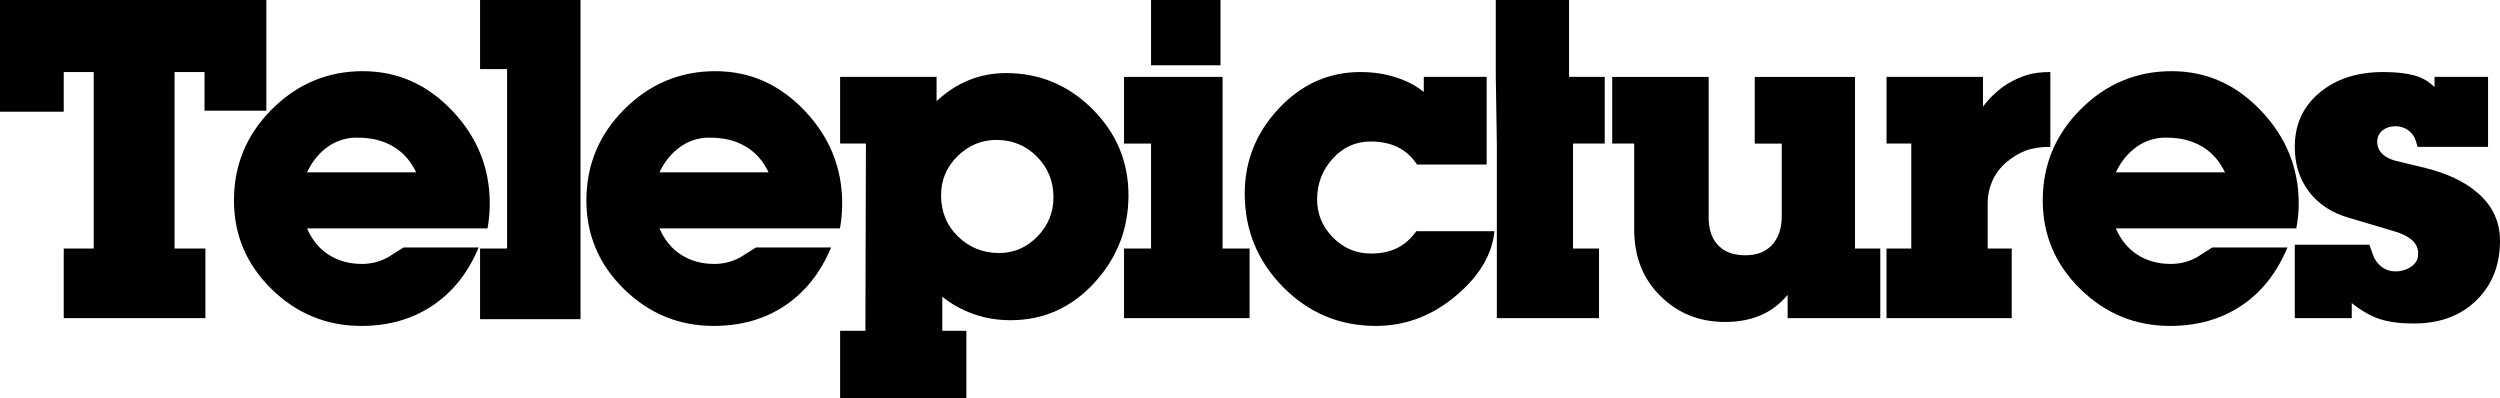
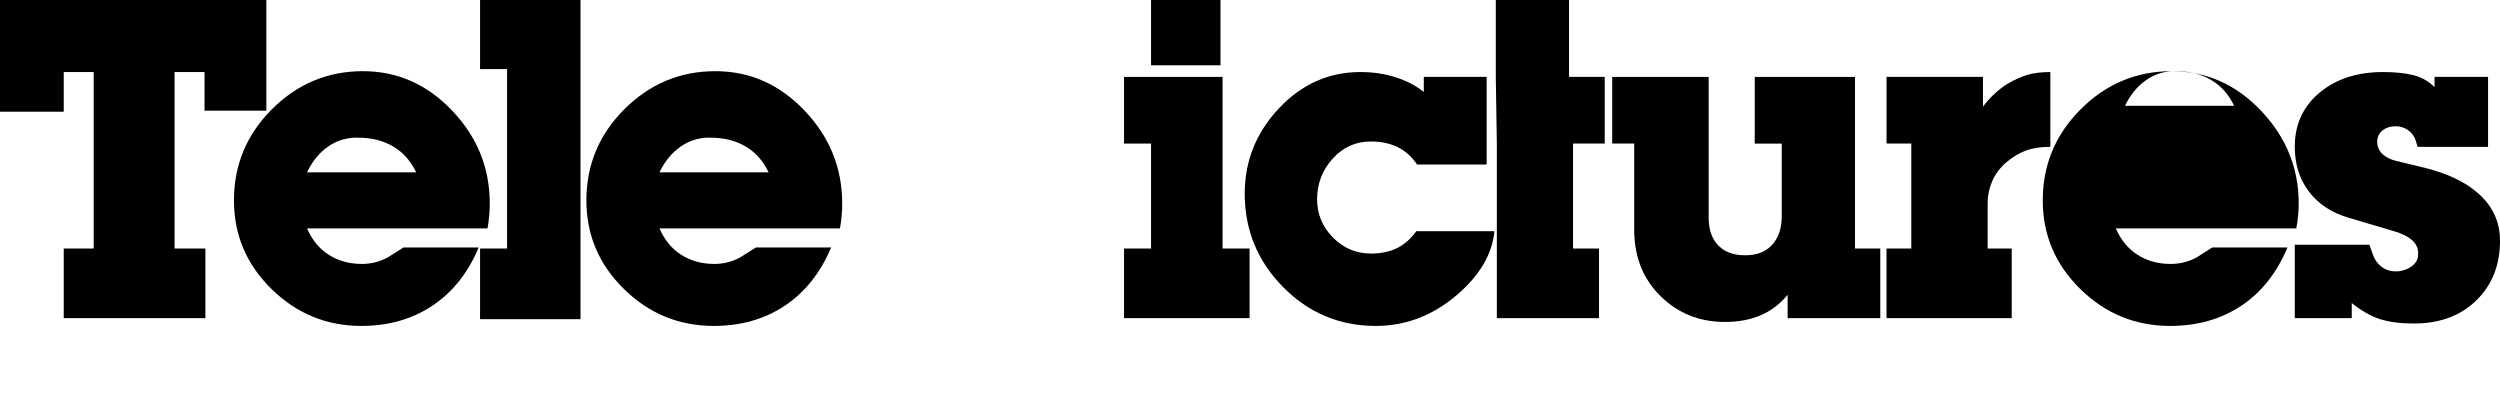
<svg xmlns="http://www.w3.org/2000/svg" xmlns:ns1="http://www.inkscape.org/namespaces/inkscape" xmlns:ns2="http://sodipodi.sourceforge.net/DTD/sodipodi-0.dtd" width="451.113" height="71.844" id="svg2" version="1.1" ns1:version="0.48.4 r9939" ns2:docname="Telepictures logo 1980 fix.svg">
  <defs id="defs4" />
  <ns2:namedview id="base" pagecolor="#ffffff" bordercolor="#666666" borderopacity="1.0" ns1:pageopacity="0.0" ns1:pageshadow="2" ns1:zoom="0.98994949" ns1:cx="151.72403" ns1:cy="59.352399" ns1:document-units="px" ns1:current-layer="layer1" showgrid="false" fit-margin-top="0" fit-margin-left="0" fit-margin-right="0" fit-margin-bottom="0" ns1:window-width="1920" ns1:window-height="1006" ns1:window-x="-4" ns1:window-y="-4" ns1:window-maximized="1" />
  <g ns1:label="Layer 1" ns1:groupmode="layer" id="layer1" transform="translate(-53.781,-614.969)">
    <path style="font-size:40px;font-style:normal;font-variant:normal;font-weight:bold;font-stretch:normal;line-height:125%;letter-spacing:-1.64px;word-spacing:0px;fill:#000000;fill-opacity:1;stroke:none;font-family:Lubalin Graph;-inkscape-font-specification:Lubalin Graph Bold" d="m 53.781,614.969 0,20.156 11.5,0 0,-7.156 5.406,0 0,31.844 -5.406,0 0,12.562 25.562,0 0,-12.562 -5.562,0 0,-31.844 5.406,0 0,6.969 11.156,0 0,-19.969 -48.062,0 z" id="text3004" ns1:connector-curvature="0" />
    <path style="font-size:40px;font-style:normal;font-variant:normal;font-weight:bold;font-stretch:normal;line-height:125%;letter-spacing:-1.64px;word-spacing:0px;fill:#000000;fill-opacity:1;stroke:none;font-family:Lubalin Graph;-inkscape-font-specification:Lubalin Graph Bold" d="m 119.281,627.812 c -6.394,4e-5 -11.869,2.305 -16.438,6.875 -4.569,4.57 -6.844,10.043 -6.844,16.438 -2e-6,6.237 2.259,11.571 6.781,16 4.522,4.429 9.918,6.656 16.188,6.656 4.928,0 9.195,-1.223 12.844,-3.656 3.649,-2.433 6.441,-5.947 8.344,-10.5 l -13.562,0 c -1.748,1.091 -2.688,1.688 -2.781,1.75 -1.465,0.812 -3.034,1.219 -4.719,1.219 -2.309,10e-6 -4.3,-0.565 -6,-1.656 -1.7,-1.091 -3.002,-2.66 -3.906,-4.75 l 32.562,0 c 0.281,-1.497 0.406,-3.003 0.406,-4.5 -5e-5,-6.394 -2.243,-11.962 -6.75,-16.719 -4.507,-4.756 -9.888,-7.156 -16.125,-7.156 z m -1.656,12 c 0.253,-0.017 0.52,0 0.781,0 2.402,3e-5 4.488,0.518 6.281,1.562 1.793,1.044 3.188,2.597 4.188,4.688 l -19.688,0 c 0.936,-1.964 2.159,-3.486 3.719,-4.594 1.364,-0.969 2.949,-1.535 4.719,-1.656 z" id="text3008" ns1:connector-curvature="0" />
    <path style="font-size:40px;font-style:normal;font-variant:normal;font-weight:bold;font-stretch:normal;line-height:125%;letter-spacing:-1.64px;word-spacing:0px;fill:#000000;fill-opacity:1;stroke:none;font-family:Lubalin Graph;-inkscape-font-specification:Lubalin Graph Bold" d="m 182.875,627.812 c -6.394,4e-5 -11.869,2.305 -16.438,6.875 -4.569,4.57 -6.844,10.043 -6.844,16.438 0,6.237 2.259,11.571 6.781,16 4.522,4.429 9.918,6.656 16.188,6.656 4.928,0 9.195,-1.223 12.844,-3.656 3.649,-2.433 6.441,-5.947 8.344,-10.5 l -13.562,0 c -1.748,1.091 -2.688,1.688 -2.781,1.75 -1.465,0.812 -3.034,1.219 -4.719,1.219 -2.309,10e-6 -4.3,-0.565 -6,-1.656 -1.7,-1.091 -3.002,-2.66 -3.906,-4.75 l 32.562,0 c 0.281,-1.497 0.406,-3.003 0.406,-4.5 -5e-5,-6.394 -2.243,-11.962 -6.75,-16.719 -4.507,-4.756 -9.888,-7.156 -16.125,-7.156 z m -1.656,12 c 0.253,-0.017 0.52,0 0.781,0 2.402,3e-5 4.488,0.518 6.281,1.562 1.793,1.044 3.188,2.597 4.188,4.688 l -19.688,0 c 0.936,-1.964 2.191,-3.486 3.75,-4.594 1.364,-0.969 2.918,-1.535 4.688,-1.656 z" id="text3012" ns1:connector-curvature="0" />
    <path style="font-size:40px;font-style:normal;font-variant:normal;font-weight:bold;font-stretch:normal;line-height:125%;letter-spacing:-1.64px;word-spacing:0px;fill:#000000;fill-opacity:1;stroke:none;font-family:Lubalin Graph;-inkscape-font-specification:Lubalin Graph Bold" d="m 140.406,614.969 0,12.469 4.875,0 0,32.375 -4.875,0 0,12.75 18.125,0 0,-12.75 0,0 0,-44.844 z" id="text3016" ns1:connector-curvature="0" ns2:nodetypes="ccccccccccc" />
-     <path style="font-size:40px;font-style:normal;font-variant:normal;font-weight:bold;font-stretch:normal;line-height:125%;letter-spacing:-1.64px;word-spacing:0px;fill:#000000;fill-opacity:1;stroke:none;font-family:Lubalin Graph;-inkscape-font-specification:Lubalin Graph Bold" d="m 445.669,627.812 c -6.394,4e-5 -11.869,2.305 -16.438,6.875 -4.569,4.57 -6.844,10.043 -6.844,16.438 0,6.237 2.259,11.571 6.781,16 4.522,4.429 9.918,6.656 16.188,6.656 4.928,0 9.226,-1.223 12.875,-3.656 3.649,-2.433 6.41,-5.947 8.312,-10.5 l -13.562,0 c -1.748,1.091 -2.656,1.688 -2.75,1.75 -1.465,0.812 -3.065,1.219 -4.75,1.219 -2.309,10e-6 -4.3,-0.565 -6,-1.656 -1.7,-1.091 -3.002,-2.66 -3.906,-4.75 l 32.562,0 c 0.281,-1.497 0.437,-3.003 0.438,-4.5 -5e-5,-6.394 -2.274,-11.962 -6.781,-16.719 -4.507,-4.756 -9.888,-7.156 -16.125,-7.156 z m -1.656,12 c 0.253,-0.017 0.52,0 0.781,0 2.402,3e-5 4.488,0.518 6.281,1.562 1.793,1.044 3.188,2.597 4.188,4.688 l -19.688,0 c 0.936,-1.964 2.191,-3.486 3.75,-4.594 1.364,-0.969 2.918,-1.535 4.688,-1.656 z" id="text3020" ns1:connector-curvature="0" />
-     <path style="font-size:40px;font-style:normal;font-variant:normal;font-weight:bold;font-stretch:normal;line-height:125%;letter-spacing:-1.64px;word-spacing:0px;fill:#000000;fill-opacity:1;stroke:none;font-family:Lubalin Graph;-inkscape-font-specification:Lubalin Graph Bold" d="m 235.313,628.156 c -4.74,4e-5 -8.913,1.693 -12.531,5.062 l 0,-4.375 -17.406,0 0,12.031 4.656,0 -0.094,33.781 -4.562,0 0,12.156 22.781,0 0,-12.156 -4.344,0 0,-6.125 c 1.746,1.373 3.645,2.408 5.688,3.125 2.043,0.717 4.254,1.094 6.656,1.094 5.894,0 10.93,-2.244 15.062,-6.719 4.132,-4.475 6.187,-9.761 6.188,-15.812 -5e-5,-6.051 -2.165,-11.227 -6.5,-15.562 -4.335,-4.335 -9.543,-6.5 -15.594,-6.5 z m -1.719,12.062 c 2.868,3e-5 5.316,1.005 7.312,3.031 1.997,2.027 2.969,4.474 2.969,7.312 -4e-5,2.713 -0.941,5.066 -2.875,7.062 -1.934,1.997 -4.255,3 -6.938,3 -2.902,10e-6 -5.364,-0.988 -7.406,-2.969 -2.043,-1.98 -3.063,-4.475 -3.062,-7.469 -2e-5,-2.745 0.988,-5.082 2.969,-7.031 1.98,-1.949 4.317,-2.937 7.031,-2.938 z" id="text3024" ns1:connector-curvature="0" />
+     <path style="font-size:40px;font-style:normal;font-variant:normal;font-weight:bold;font-stretch:normal;line-height:125%;letter-spacing:-1.64px;word-spacing:0px;fill:#000000;fill-opacity:1;stroke:none;font-family:Lubalin Graph;-inkscape-font-specification:Lubalin Graph Bold" d="m 445.669,627.812 c -6.394,4e-5 -11.869,2.305 -16.438,6.875 -4.569,4.57 -6.844,10.043 -6.844,16.438 0,6.237 2.259,11.571 6.781,16 4.522,4.429 9.918,6.656 16.188,6.656 4.928,0 9.226,-1.223 12.875,-3.656 3.649,-2.433 6.41,-5.947 8.312,-10.5 l -13.562,0 c -1.748,1.091 -2.656,1.688 -2.75,1.75 -1.465,0.812 -3.065,1.219 -4.75,1.219 -2.309,10e-6 -4.3,-0.565 -6,-1.656 -1.7,-1.091 -3.002,-2.66 -3.906,-4.75 l 32.562,0 c 0.281,-1.497 0.437,-3.003 0.438,-4.5 -5e-5,-6.394 -2.274,-11.962 -6.781,-16.719 -4.507,-4.756 -9.888,-7.156 -16.125,-7.156 z c 0.253,-0.017 0.52,0 0.781,0 2.402,3e-5 4.488,0.518 6.281,1.562 1.793,1.044 3.188,2.597 4.188,4.688 l -19.688,0 c 0.936,-1.964 2.191,-3.486 3.75,-4.594 1.364,-0.969 2.918,-1.535 4.688,-1.656 z" id="text3020" ns1:connector-curvature="0" />
    <path style="font-size:40px;font-style:normal;font-variant:normal;font-weight:bold;font-stretch:normal;line-height:125%;letter-spacing:-1.64px;word-spacing:0px;fill:#000000;fill-opacity:1;stroke:none;font-family:Lubalin Graph;-inkscape-font-specification:Lubalin Graph Bold" d="m 261.482,614.969 0,11.781 12.531,0 0,-11.781 -12.531,0 z m -4.875,13.875 0,12.031 4.875,0 0,18.938 -4.875,0 0,12.562 22.656,0 0,-12.562 -4.875,0 0,-30.969 -17.781,0 z" id="text3028" ns1:connector-curvature="0" />
    <path style="font-size:40px;font-style:normal;font-variant:normal;font-weight:bold;font-stretch:normal;line-height:125%;letter-spacing:-1.64px;word-spacing:0px;fill:#000000;fill-opacity:1;stroke:none;font-family:Lubalin Graph;-inkscape-font-specification:Lubalin Graph Bold" d="m 299.263,627.969 c -5.676,4e-5 -10.571,2.165 -14.688,6.531 -4.117,4.367 -6.188,9.512 -6.188,15.406 0,6.549 2.291,12.165 6.906,16.844 4.616,4.679 10.201,7.031 16.75,7.031 5.366,0 10.228,-1.85 14.562,-5.531 4.148,-3.524 6.438,-7.383 6.844,-11.562 l -14.094,0 c -1.03,1.403 -2.19,2.423 -3.5,3.062 -1.31,0.639 -2.878,0.969 -4.688,0.969 -2.682,10e-6 -4.972,-0.973 -6.875,-2.906 -1.903,-1.934 -2.844,-4.224 -2.844,-6.875 -2e-5,-2.807 0.925,-5.238 2.781,-7.312 1.856,-2.074 4.161,-3.125 6.906,-3.125 3.743,3e-5 6.504,1.38 8.344,4.156 l 12.562,0 0,-15.812 -11.344,0 0,2.719 c -1.403,-1.123 -3.003,-1.971 -4.812,-2.562 -2.027,-0.687 -4.224,-1.031 -6.625,-1.031 z" id="text3032" ns1:connector-curvature="0" />
    <path style="font-size:40px;font-style:normal;font-variant:normal;font-weight:bold;font-stretch:normal;line-height:125%;letter-spacing:-1.64px;word-spacing:0px;fill:#000000;fill-opacity:1;stroke:none;font-family:Lubalin Graph;-inkscape-font-specification:Lubalin Graph Bold" d="m 323.689,614.969 0,13.875 5e-4,0 0.188,12.031 -5e-4,0 0,31.5 18.438,0 0,-12.562 -4.688,0 0,-18.938 5.719,0 0,-12.031 -6.438,0 0,-13.875 z" id="text3036" ns1:connector-curvature="0" ns2:nodetypes="ccccccccccccccc" />
    <path style="font-size:40px;font-style:normal;font-variant:normal;font-weight:bold;font-stretch:normal;line-height:125%;letter-spacing:-1.64px;word-spacing:0px;fill:#000000;fill-opacity:1;stroke:none;font-family:Lubalin Graph;-inkscape-font-specification:Lubalin Graph Bold" d="m 344.695,628.844 0,12.031 3.969,0 0,15.5 c -10e-6,4.897 1.569,8.881 4.719,12 3.149,3.119 7.039,4.688 11.656,4.688 4.895,0 8.661,-1.632 11.312,-4.906 l 0,4.219 16.719,0 0,-12.562 -4.562,0 0,-30.969 -18.094,0 0,12.031 4.875,0 0,13.062 c -3e-5,2.058 -0.501,3.689 -1.5,4.938 -1.154,1.434 -2.848,2.156 -5.094,2.156 -2.213,10e-6 -3.908,-0.66 -5.062,-2 -1.03,-1.185 -1.531,-2.785 -1.531,-4.781 l 0,-25.406 -17.406,0 z" id="text3040" ns1:connector-curvature="0" />
    <path style="font-size:40px;font-style:normal;font-variant:normal;font-weight:bold;font-stretch:normal;line-height:125%;letter-spacing:-1.64px;word-spacing:0px;fill:#000000;fill-opacity:1;stroke:none;font-family:Lubalin Graph;-inkscape-font-specification:Lubalin Graph Bold" d="m 423.757,627.969 c -1.559,4e-5 -2.893,0.157 -4,0.469 -1.107,0.312 -2.346,0.846 -3.688,1.625 -0.967,0.593 -1.814,1.283 -2.594,2.031 -0.655,0.624 -1.282,1.315 -1.875,2.125 l 0,-5.375 -17.406,0 0,12.031 4.469,0 0,18.938 -4.469,0 0,12.562 22.594,0 0,-12.562 -4.344,0 0,-8.188 c -2e-5,-1.342 0.251,-2.643 0.812,-3.938 0.562,-1.294 1.408,-2.439 2.531,-3.406 1.123,-0.967 2.3,-1.672 3.5,-2.125 1.2,-0.453 2.69,-0.687 4.469,-0.688 l 0,-13.5 z" id="text3044" ns1:connector-curvature="0" />
    <path style="font-size:40px;font-style:normal;font-variant:normal;font-weight:bold;font-stretch:normal;line-height:125%;letter-spacing:-1.64px;word-spacing:0px;fill:#000000;fill-opacity:1;stroke:none;font-family:Lubalin Graph;-inkscape-font-specification:Lubalin Graph Bold" d="m 483.8,627.969 c -4.709,4e-5 -8.537,1.255 -11.5,3.75 -2.963,2.495 -4.438,5.728 -4.438,9.75 0,3.151 0.863,5.879 2.594,8.125 1.731,2.246 4.1,3.783 7.094,4.656 l 8.219,2.438 c 1.373,0.406 2.407,0.907 3.125,1.5 0.904,0.749 1.311,1.659 1.219,2.75 -2e-5,0.81 -0.375,1.5 -1.125,2.062 -0.623,0.467 -1.376,0.782 -2.312,0.906 -0.157,0.031 -0.376,0.031 -0.656,0.031 -0.967,10e-6 -1.829,-0.299 -2.562,-0.875 -0.733,-0.576 -1.251,-1.346 -1.562,-2.312 l -0.562,-1.625 -13.469,0 0,13.25 10.281,0 0,-2.719 c 1.746,1.403 3.457,2.376 5.125,2.906 1.668,0.53 3.691,0.781 6.094,0.781 4.74,0 8.568,-1.443 11.438,-4.344 2.745,-2.776 4.094,-6.321 4.094,-10.594 -4e-5,-3.431 -1.348,-6.317 -4.062,-8.656 -2.307,-1.997 -5.445,-3.471 -9.406,-4.469 L 486.144,644 c -0.999,-0.249 -1.783,-0.626 -2.375,-1.156 -0.687,-0.624 -1.031,-1.377 -1.031,-2.25 -2e-5,-0.873 0.313,-1.579 0.969,-2.094 0.655,-0.515 1.44,-0.75 2.344,-0.75 0.842,3e-5 1.61,0.235 2.281,0.719 0.671,0.483 1.126,1.127 1.375,1.906 l 0.312,1.094 12.719,0 0,-12.625 -9.656,0 0,1.844 c -1.061,-1.06 -2.331,-1.782 -3.812,-2.156 -1.482,-0.374 -3.317,-0.562 -5.469,-0.562 z" id="text3048" ns1:connector-curvature="0" />
  </g>
</svg>